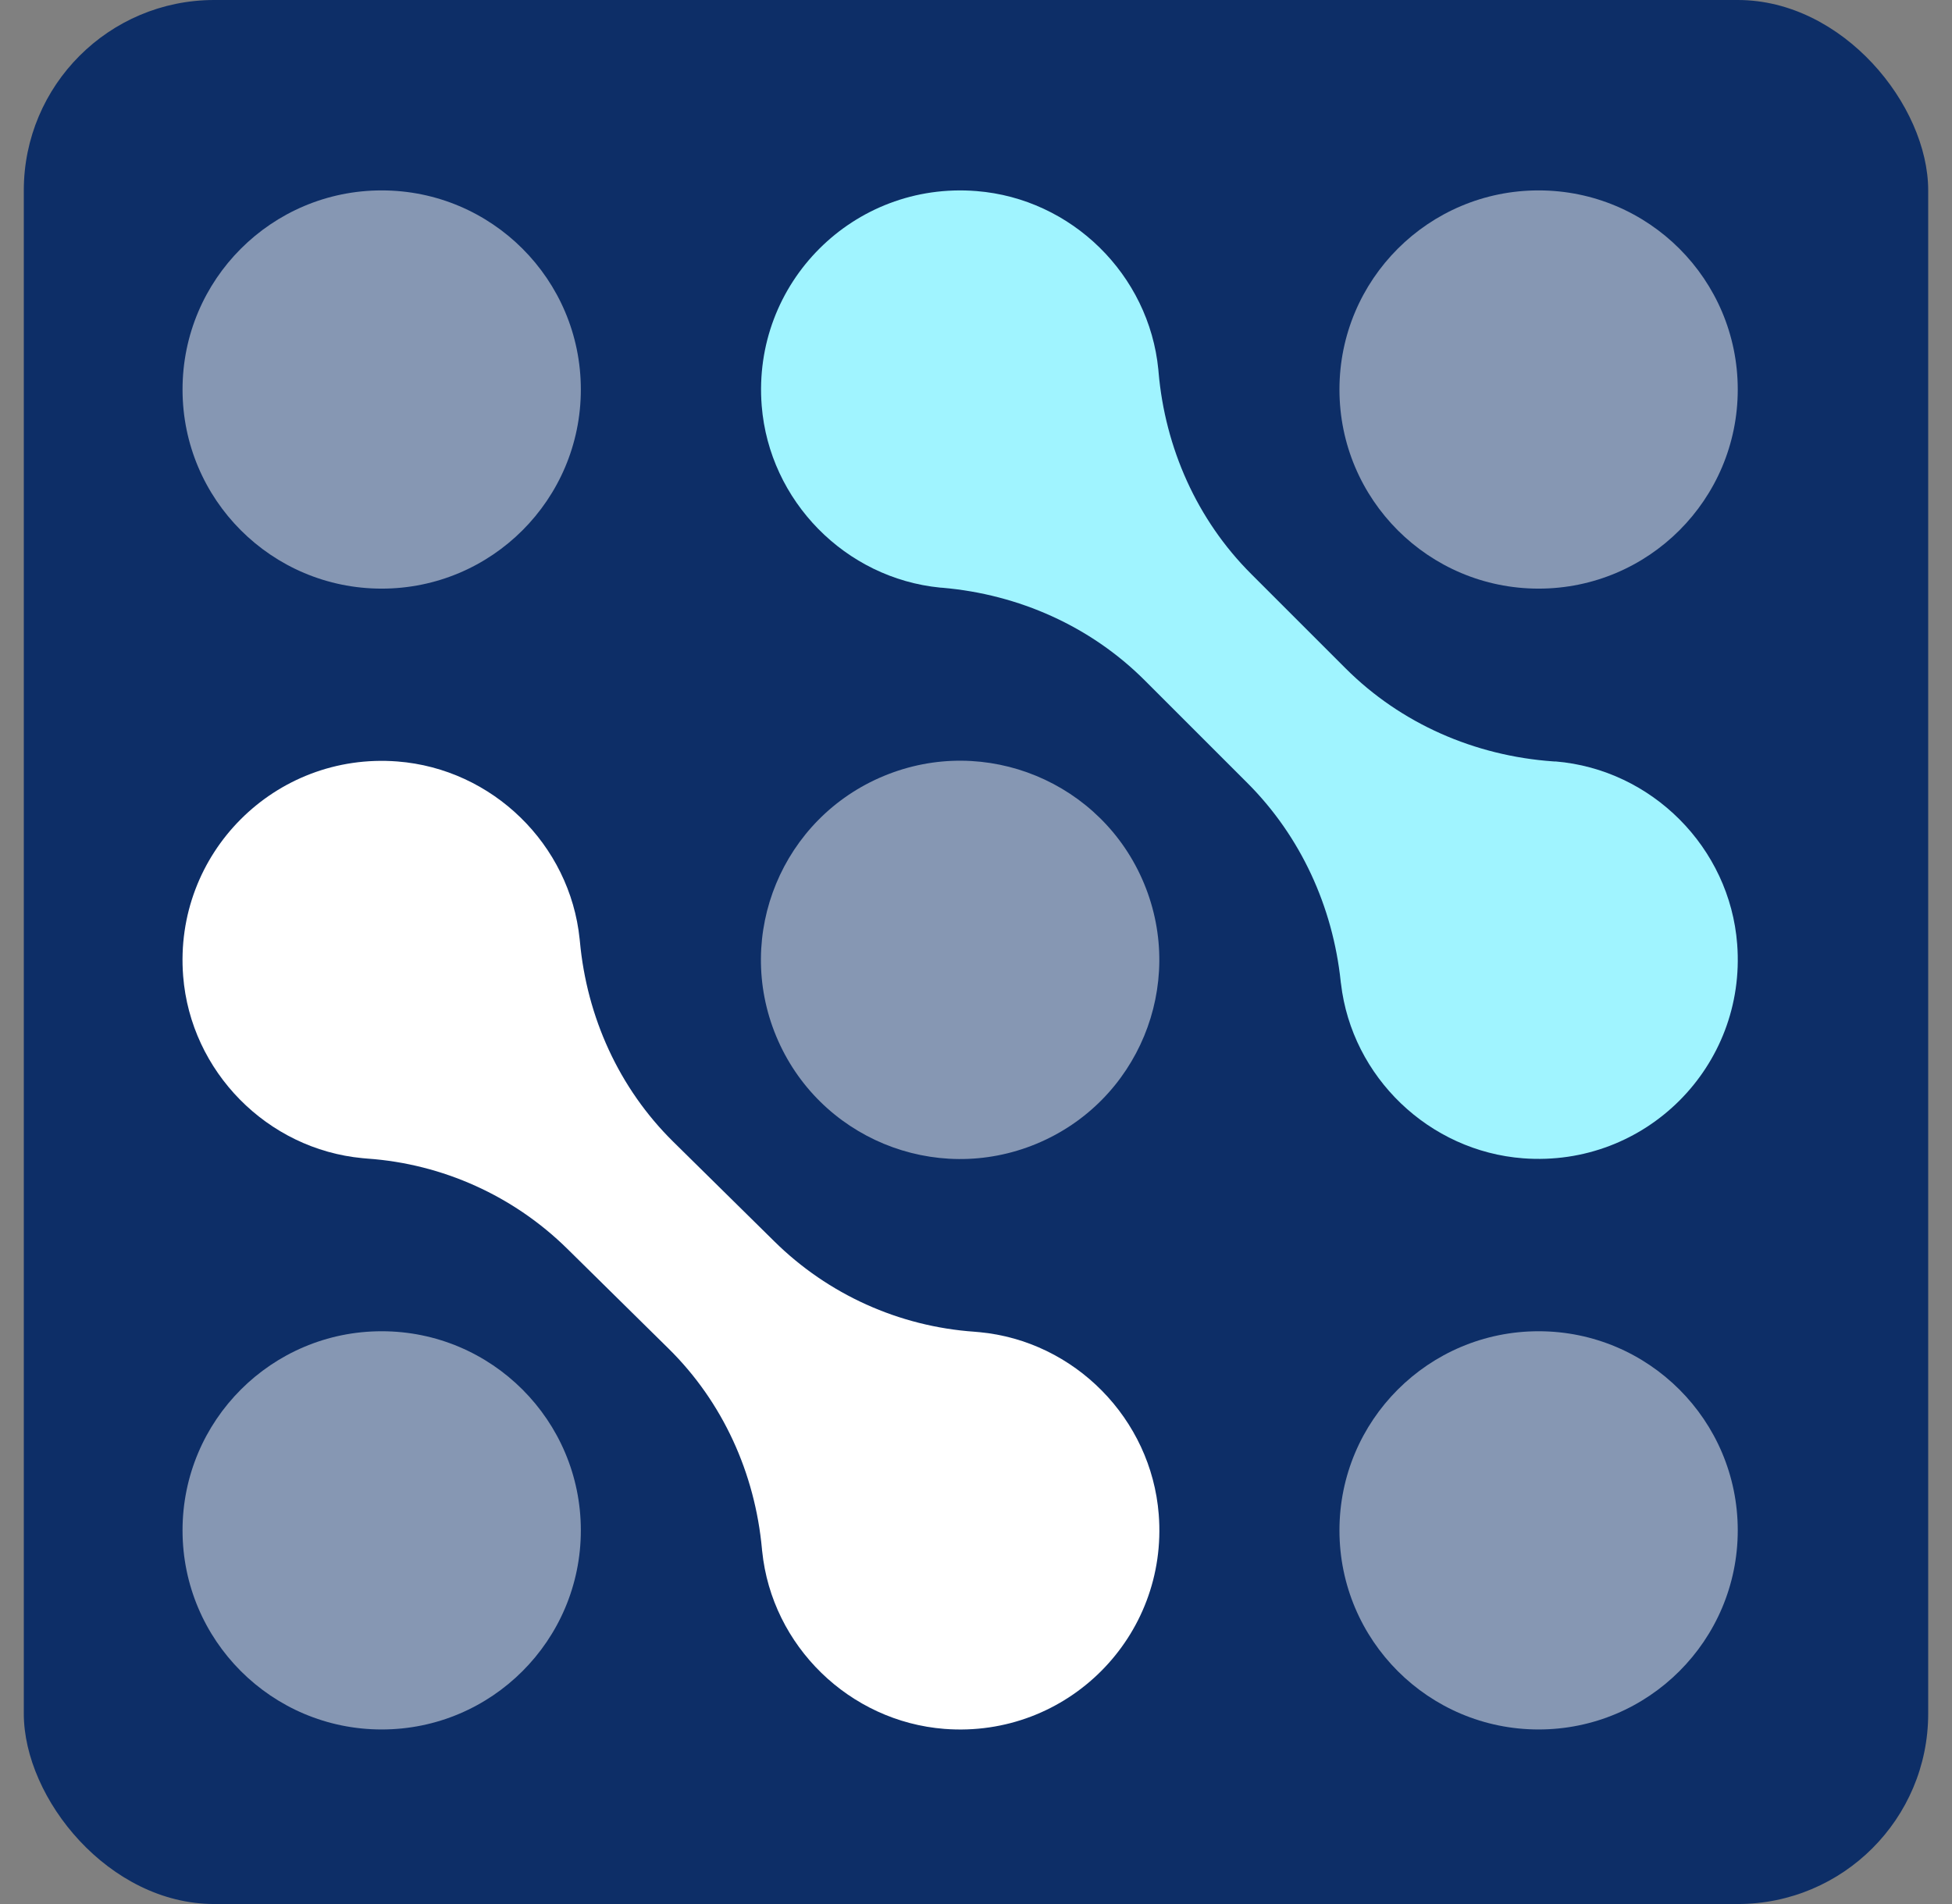
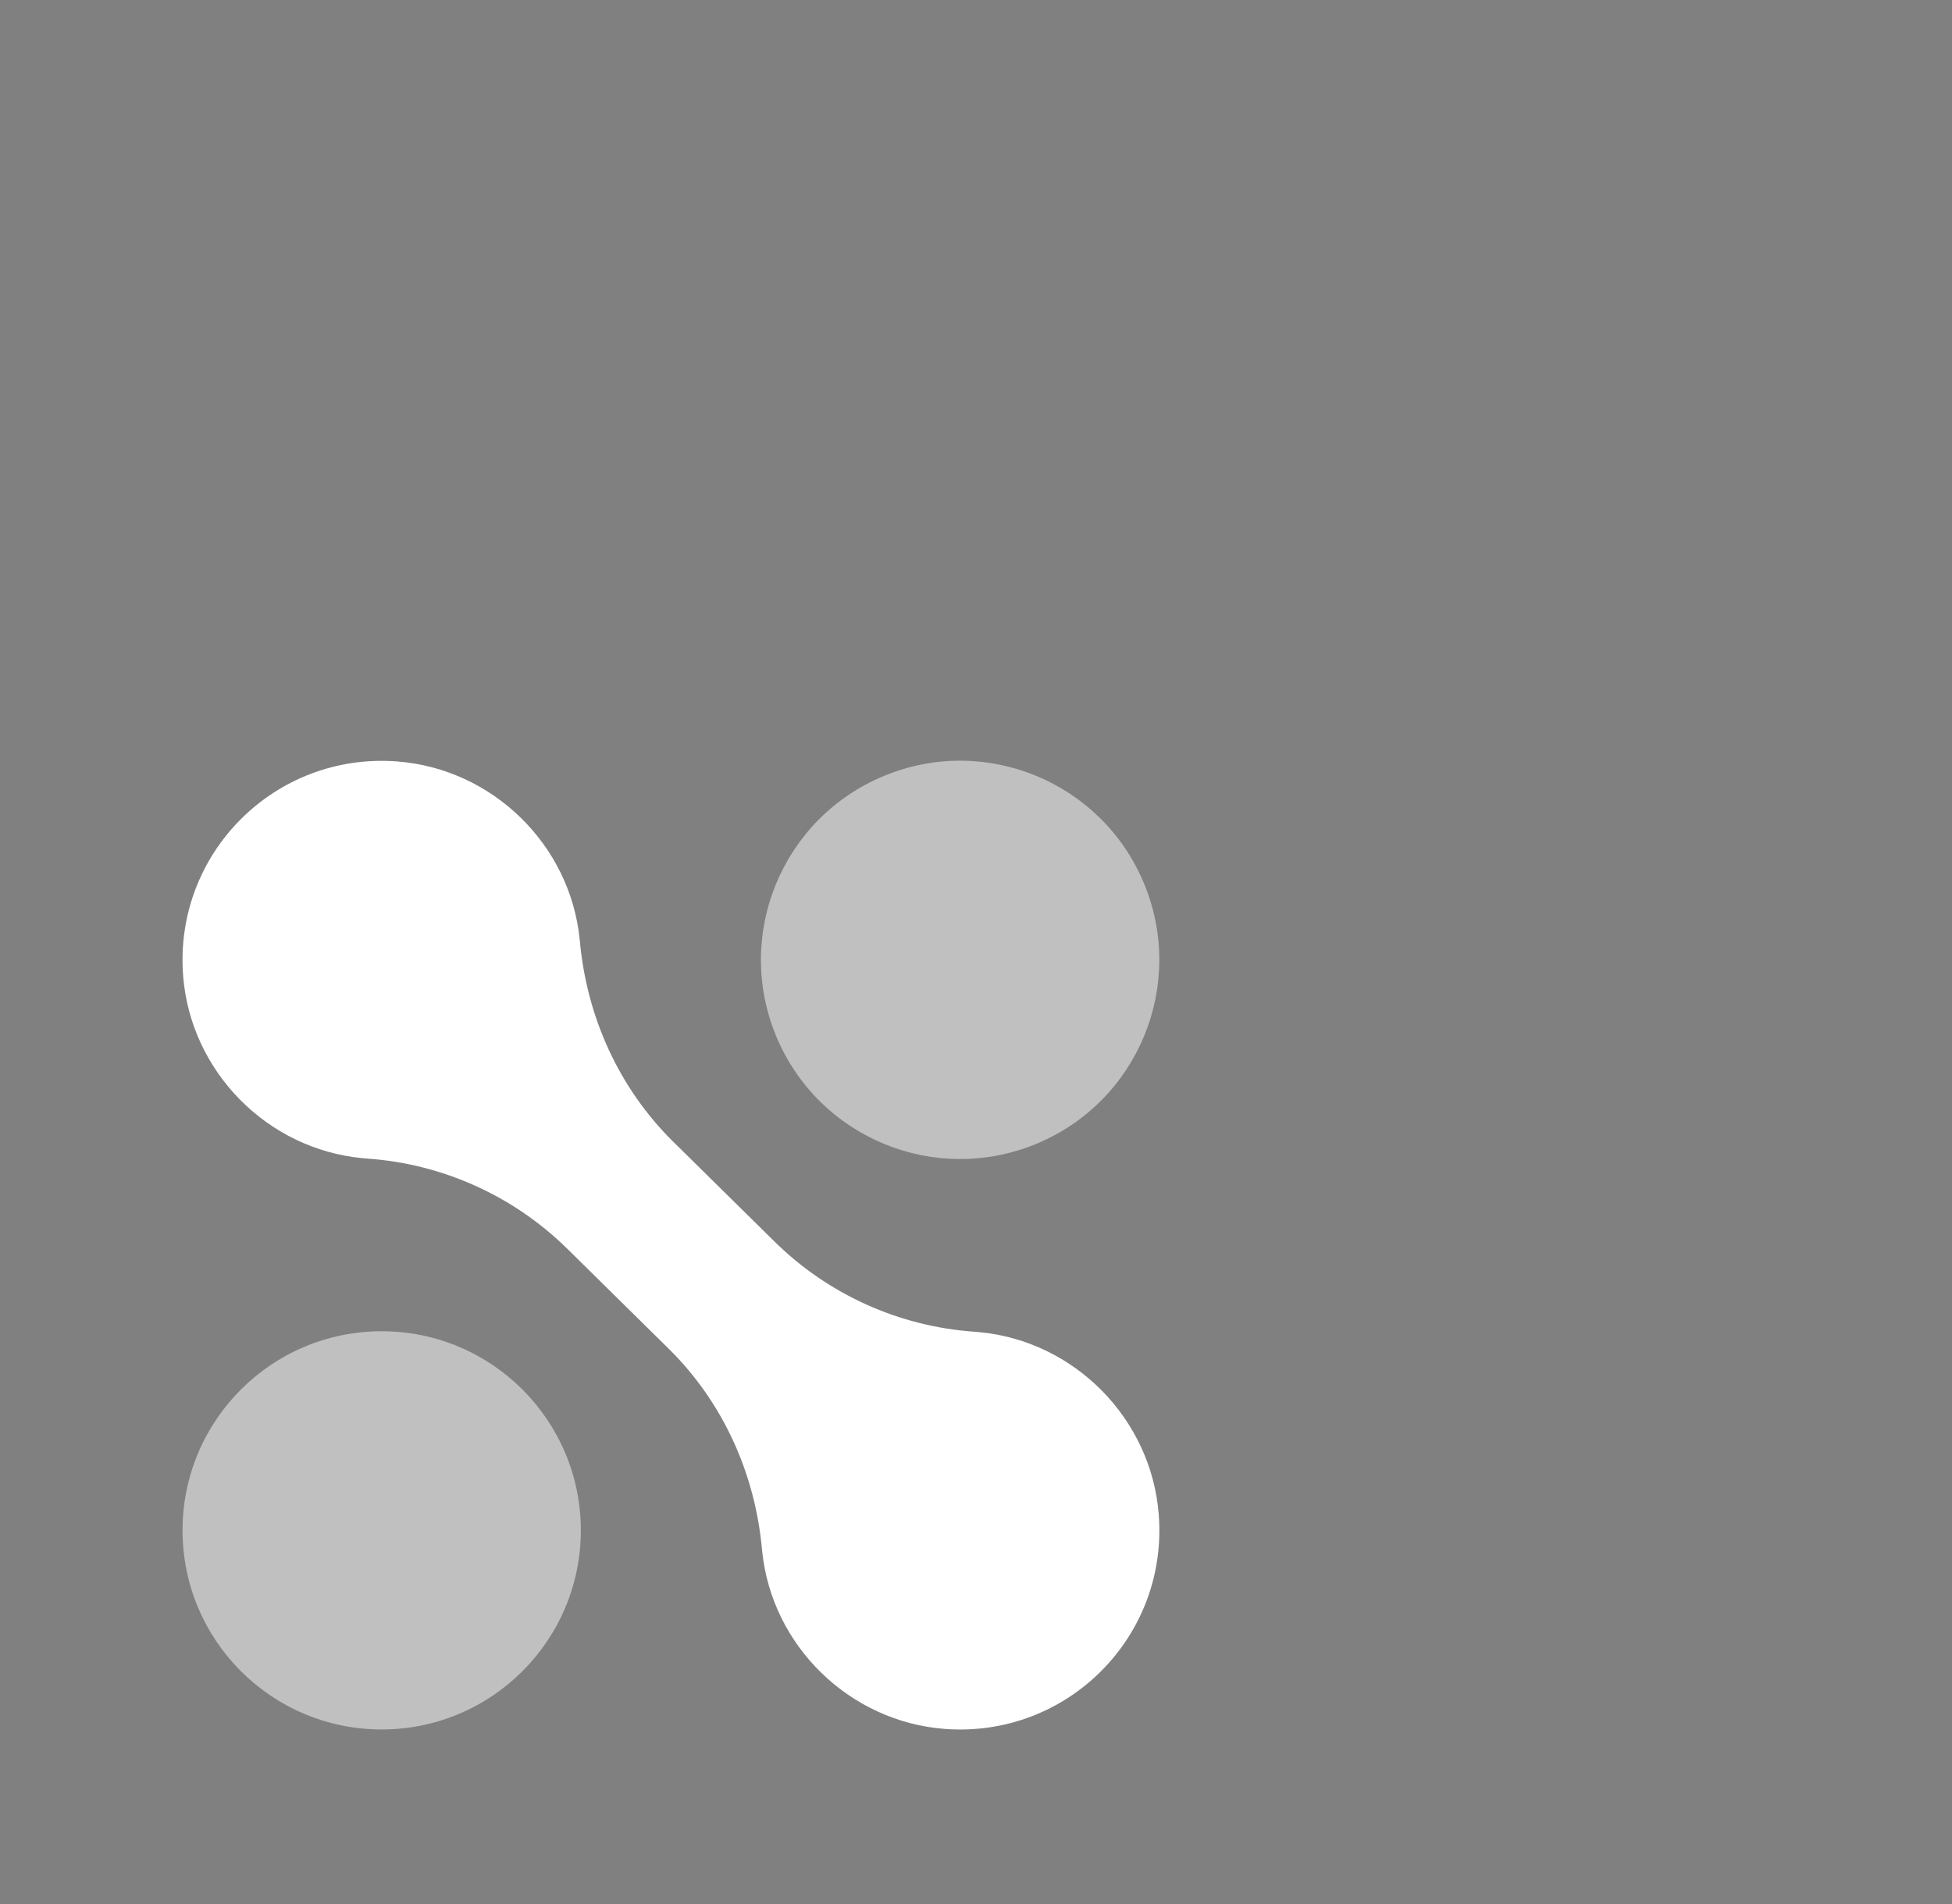
<svg xmlns="http://www.w3.org/2000/svg" width="41" height="40" viewBox="0 0 41 40" fill="none">
  <rect x="0" y="0" width="41" height="40" fill="#808080" stroke="none" />
-   <rect x="0.5" width="40" height="40" rx="4" fill="#0D2E67" />
-   <path opacity="0.5" d="M8.017 12.366C10.327 12.366 12.2 10.493 12.2 8.183C12.2 5.872 10.327 4 8.017 4C5.707 4 3.834 5.872 3.834 8.183C3.834 10.493 5.707 12.366 8.017 12.366Z" fill="white" />
-   <path opacity="0.5" d="M32.317 12.366C34.627 12.366 36.5 10.493 36.5 8.183C36.5 5.872 34.627 4 32.317 4C30.007 4 28.134 5.872 28.134 8.183C28.134 10.493 30.007 12.366 32.317 12.366Z" fill="white" />
  <path opacity="0.5" d="M21.767 24.03C23.902 23.146 24.915 20.699 24.031 18.564C23.147 16.43 20.7 15.416 18.566 16.301C16.431 17.185 15.418 19.632 16.302 21.766C17.186 23.9 19.633 24.914 21.767 24.03Z" fill="white" />
  <path opacity="0.5" d="M8.017 36.333C10.327 36.333 12.2 34.46 12.2 32.15C12.2 29.84 10.327 27.967 8.017 27.967C5.707 27.967 3.834 29.84 3.834 32.15C3.834 34.46 5.707 36.333 8.017 36.333Z" fill="white" />
-   <path opacity="0.5" d="M32.317 36.333C34.627 36.333 36.5 34.46 36.5 32.15C36.5 29.84 34.627 27.967 32.317 27.967C30.007 27.967 28.134 29.84 28.134 32.15C28.134 34.46 30.007 36.333 32.317 36.333Z" fill="white" />
  <path d="M20.567 27.986C20.534 27.983 20.499 27.981 20.466 27.977C18.884 27.867 17.393 27.194 16.265 26.08L14.139 23.984C13.001 22.861 12.326 21.367 12.18 19.776C12.18 19.761 12.177 19.745 12.175 19.729C11.972 17.738 10.342 16.151 8.346 15.997C5.775 15.799 3.644 17.931 3.847 20.506C4.005 22.511 5.612 24.143 7.615 24.331C7.648 24.335 7.683 24.337 7.717 24.34C9.299 24.451 10.789 25.124 11.919 26.238L14.045 28.334C15.183 29.456 15.858 30.95 16.004 32.541C16.004 32.557 16.007 32.573 16.009 32.589C16.212 34.579 17.843 36.166 19.838 36.321C22.411 36.519 24.542 34.386 24.338 31.812C24.18 29.807 22.574 28.174 20.571 27.986H20.567Z" fill="white" />
-   <path d="M32.668 15.998C32.652 15.998 32.635 15.996 32.619 15.995C30.979 15.879 29.427 15.205 28.264 14.042L26.279 12.057C25.142 10.921 24.472 9.412 24.334 7.813C24.334 7.797 24.33 7.781 24.33 7.765C24.135 5.769 22.508 4.173 20.51 4.014C17.93 3.808 15.794 5.945 15.999 8.525C16.159 10.522 17.755 12.15 19.751 12.345C19.766 12.345 19.782 12.348 19.798 12.348C21.399 12.487 22.908 13.157 24.044 14.293L26.2 16.449C27.319 17.568 27.994 19.044 28.16 20.618C28.16 20.634 28.164 20.649 28.166 20.663C28.395 22.631 30.02 24.185 31.994 24.334C34.56 24.527 36.684 22.403 36.488 19.836C36.334 17.808 34.696 16.163 32.668 15.996V15.998Z" fill="#A0F4FF" />
</svg>